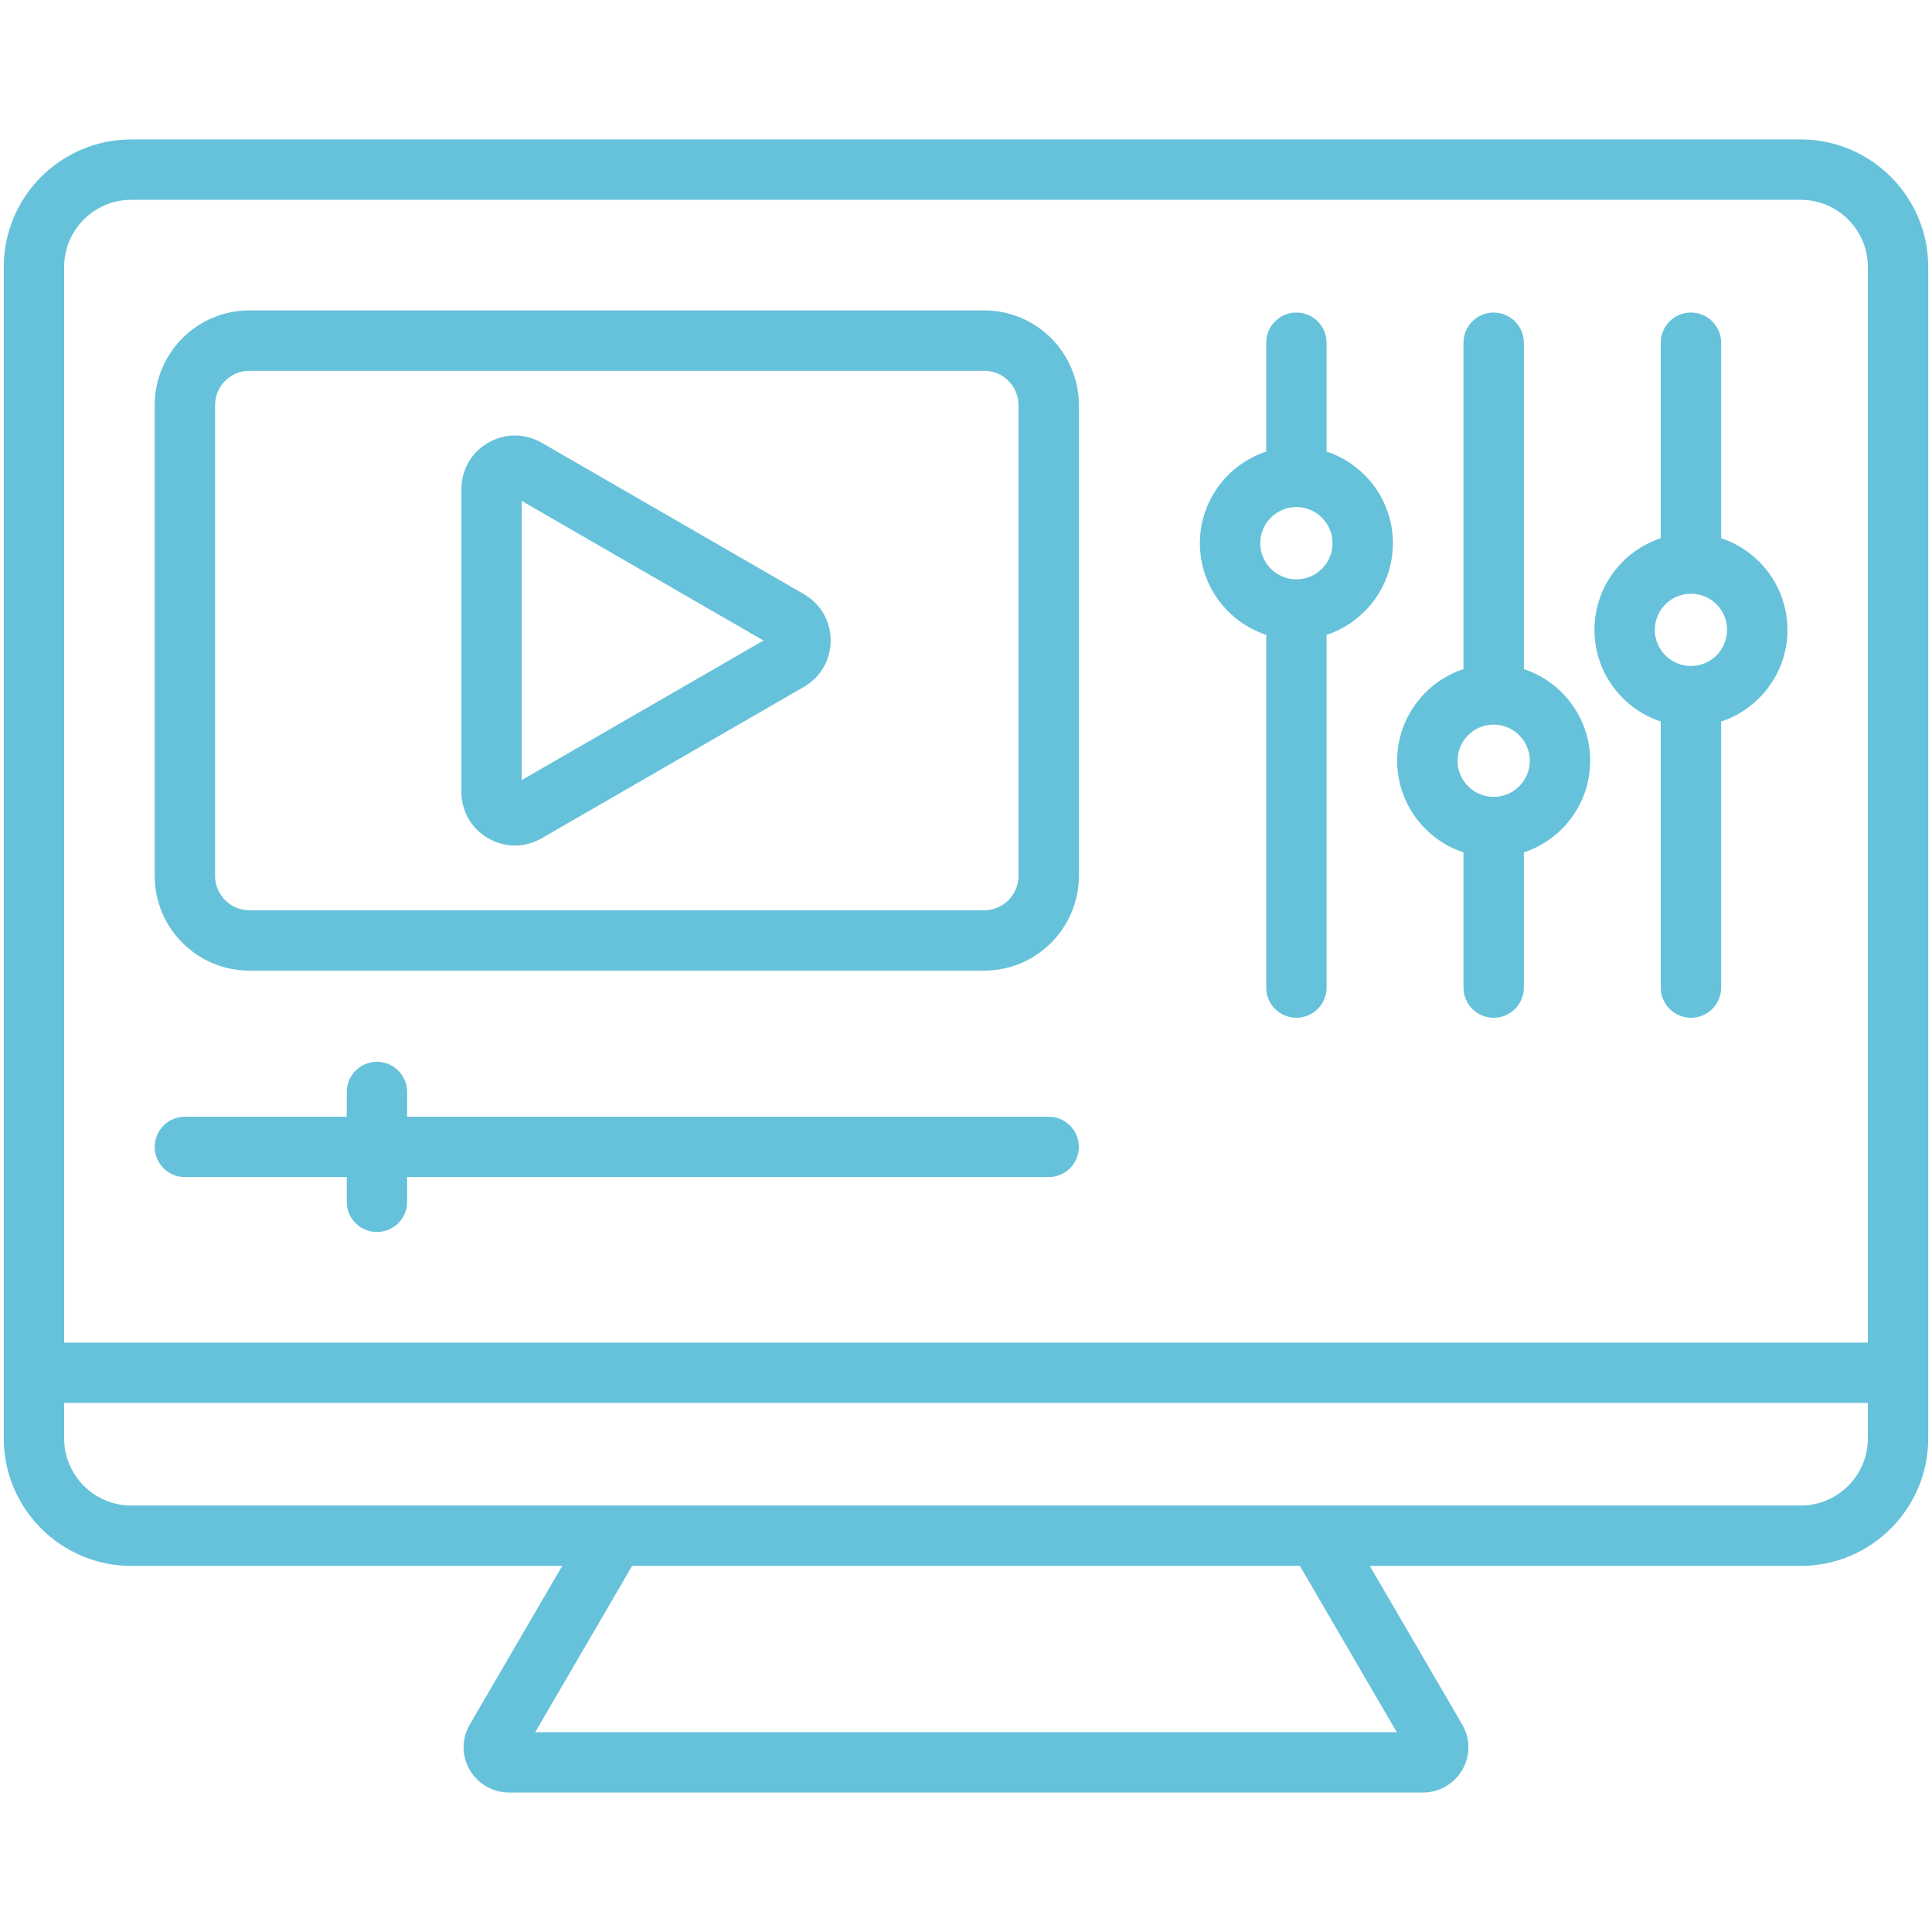
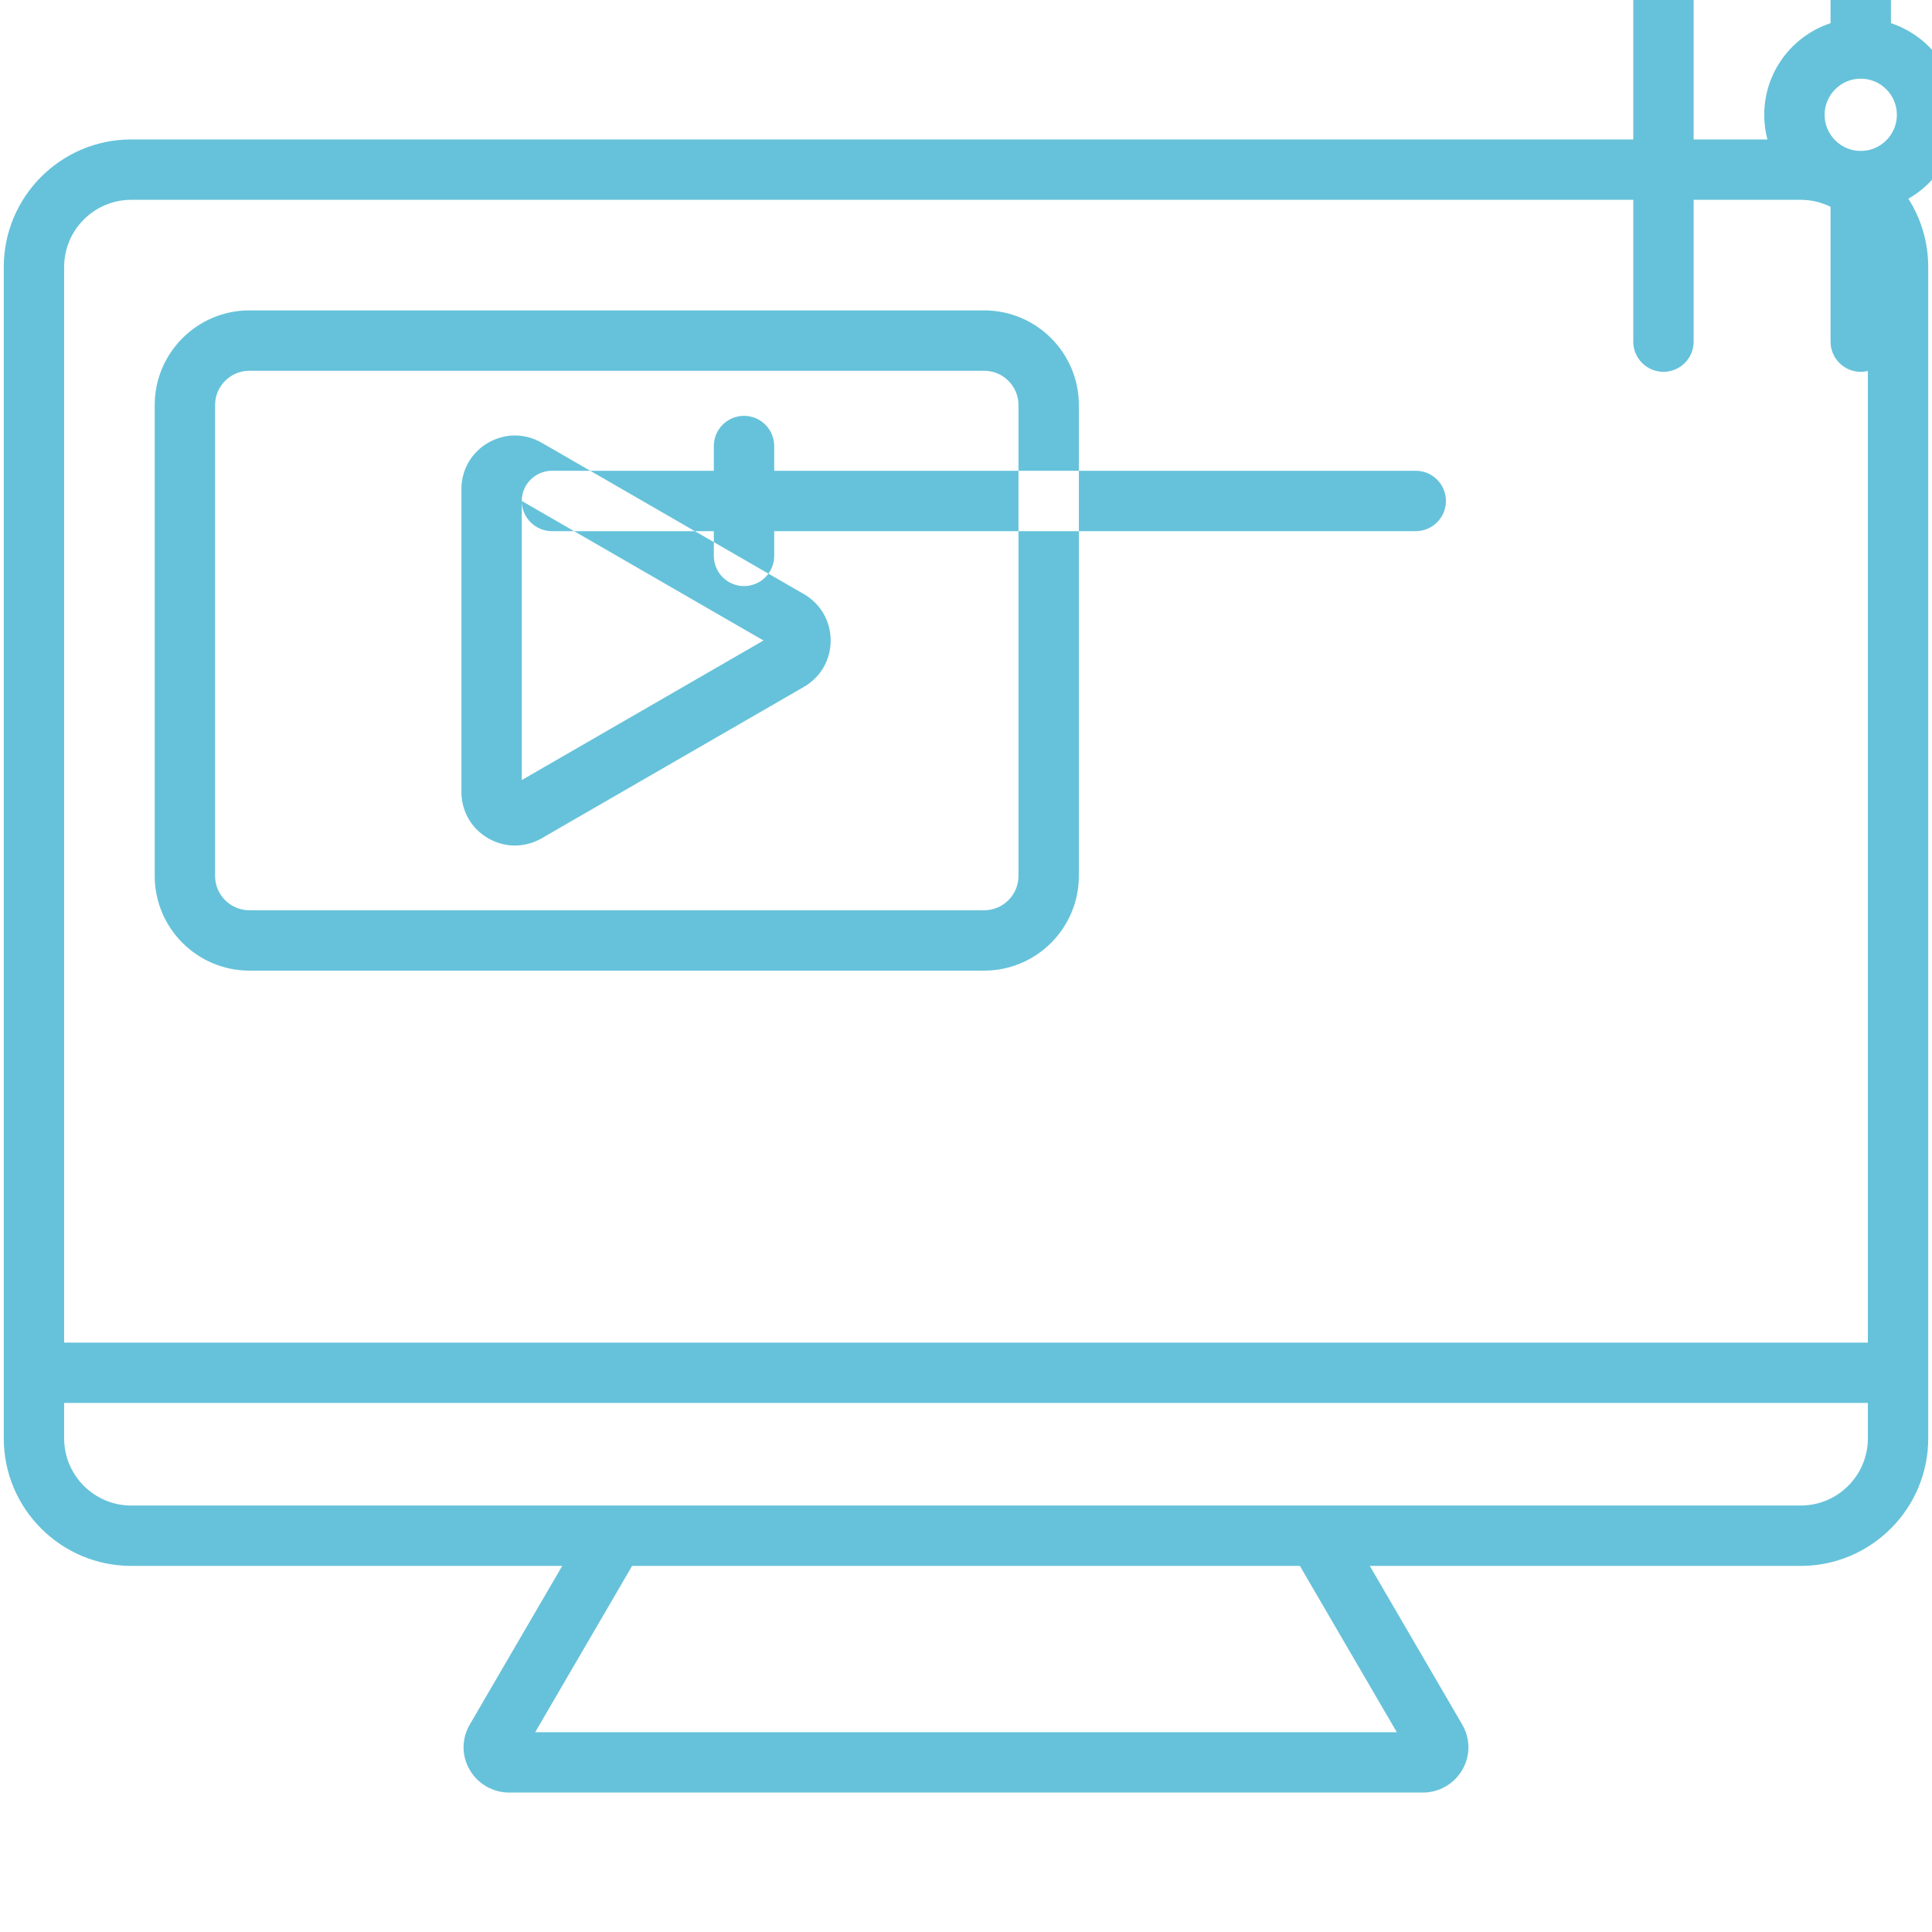
<svg xmlns="http://www.w3.org/2000/svg" version="1.1" height="300" width="300" viewBox="0 0 512 512" id="Layer_1">
  <g transform="matrix(1,0,0,1,0,0)" height="100%" width="100%">
-     <path stroke-opacity="1" stroke="none" data-original-color="#000000ff" fill-opacity="1" fill="#66c2da" d="m477.21 36.954h-442.421c-18.631 0-33.789 15.158-33.789 33.789v310.45c0 18.632 15.158 33.79 33.789 33.79h114.207l-24.481 42.008c-2.193 3.764-2.221 8.242-.074 11.978 2.154 3.748 6.158 6.076 10.449 6.076h242.22c4.291 0 8.295-2.328 10.448-6.076 2.147-3.736 2.12-8.214-.073-11.979l-24.479-42.008h114.204c18.632 0 33.79-15.158 33.79-33.79v-310.449c0-18.631-15.158-33.789-33.79-33.789zm-442.421 16h442.421c9.81 0 17.79 7.98 17.79 17.789v285.058h-478v-285.058c0-9.809 7.98-17.789 17.789-17.789zm335.374 406.092h-228.327l25.678-44.062h176.972zm107.047-60.063h-442.421c-9.809 0-17.789-7.98-17.789-17.79v-9.392h478v9.392c0 9.81-7.98 17.79-17.79 17.79zm-411.116-141.756h194.721c13.837 0 25.094-11.257 25.094-25.094v-124.783c0-13.836-11.257-25.093-25.094-25.093h-194.721c-13.837 0-25.094 11.257-25.094 25.093v124.783c0 13.837 11.257 25.094 25.094 25.094zm-9.094-149.877c0-5.014 4.079-9.093 9.094-9.093h194.721c5.015 0 9.094 4.079 9.094 9.093v124.783c0 5.014-4.079 9.094-9.094 9.094h-194.721c-5.015 0-9.094-4.08-9.094-9.094zm72.37 114.805c2.218 1.28 4.65 1.919 7.086 1.919 2.441 0 4.884-.643 7.111-1.93l69.476-40.11c4.44-2.563 7.091-7.159 7.09-12.295 0-5.134-2.651-9.729-7.09-12.29l-69.475-40.109c-4.449-2.569-9.757-2.574-14.198-.011-4.44 2.563-7.092 7.162-7.092 12.301v80.224c0 5.139 2.652 9.738 7.092 12.301zm8.908-89.394 64.056 36.981-64.056 36.981zm-97.278 171.18c0-4.418 3.582-8 8-8h42.895v-6.558c0-4.418 3.582-8 8-8s8 3.582 8 8v6.558h170.015c4.418 0 8 3.582 8 8s-3.582 8-8 8h-170.015v6.558c0 4.418-3.582 8-8 8s-8-3.582-8-8v-6.558h-42.895c-4.418 0-8-3.582-8-8zm294.557-135.698v93.476c0 4.418 3.582 8 8 8s8-3.582 8-8v-93.476c10.195-3.367 17.576-12.979 17.576-24.287s-7.381-20.921-17.576-24.288v-28.84c0-4.418-3.582-8-8-8s-8 3.582-8 8v28.839c-10.195 3.367-17.575 12.979-17.575 24.288s7.38 20.921 17.575 24.288zm8-33.864c5.28 0 9.576 4.296 9.576 9.576s-4.296 9.576-9.576 9.576-9.575-4.295-9.575-9.576 4.294-9.576 9.575-9.576zm44.282 91.513v35.827c0 4.418 3.582 8 8 8s8-3.582 8-8v-35.826c10.195-3.367 17.576-12.979 17.576-24.288s-7.381-20.921-17.576-24.288v-86.489c0-4.418-3.582-8-8-8s-8 3.582-8 8v86.489c-10.195 3.367-17.575 12.979-17.575 24.287s7.38 20.92 17.575 24.288zm8.001-33.863c5.28 0 9.575 4.295 9.575 9.576s-4.295 9.576-9.575 9.576-9.576-4.296-9.576-9.576 4.296-9.576 9.576-9.576zm44.282-.82v70.51c0 4.418 3.582 8 8 8s8-3.582 8-8v-70.51c10.195-3.367 17.576-12.979 17.576-24.287s-7.381-20.921-17.576-24.288v-51.806c0-4.418-3.582-8-8-8s-8 3.582-8 8v51.805c-10.195 3.367-17.576 12.979-17.576 24.288s7.381 20.921 17.576 24.288zm8-33.864c5.28 0 9.576 4.296 9.576 9.576s-4.296 9.576-9.576 9.576-9.576-4.295-9.576-9.576 4.296-9.576 9.576-9.576z" />
+     <path stroke-opacity="1" stroke="none" data-original-color="#000000ff" fill-opacity="1" fill="#66c2da" d="m477.21 36.954h-442.421c-18.631 0-33.789 15.158-33.789 33.789v310.45c0 18.632 15.158 33.79 33.789 33.79h114.207l-24.481 42.008c-2.193 3.764-2.221 8.242-.074 11.978 2.154 3.748 6.158 6.076 10.449 6.076h242.22c4.291 0 8.295-2.328 10.448-6.076 2.147-3.736 2.12-8.214-.073-11.979l-24.479-42.008h114.204c18.632 0 33.79-15.158 33.79-33.79v-310.449c0-18.631-15.158-33.789-33.79-33.789zm-442.421 16h442.421c9.81 0 17.79 7.98 17.79 17.789v285.058h-478v-285.058c0-9.809 7.98-17.789 17.789-17.789zm335.374 406.092h-228.327l25.678-44.062h176.972zm107.047-60.063h-442.421c-9.809 0-17.789-7.98-17.789-17.79v-9.392h478v9.392c0 9.81-7.98 17.79-17.79 17.79zm-411.116-141.756h194.721c13.837 0 25.094-11.257 25.094-25.094v-124.783c0-13.836-11.257-25.093-25.094-25.093h-194.721c-13.837 0-25.094 11.257-25.094 25.093v124.783c0 13.837 11.257 25.094 25.094 25.094zm-9.094-149.877c0-5.014 4.079-9.093 9.094-9.093h194.721c5.015 0 9.094 4.079 9.094 9.093v124.783c0 5.014-4.079 9.094-9.094 9.094h-194.721c-5.015 0-9.094-4.08-9.094-9.094zm72.37 114.805c2.218 1.28 4.65 1.919 7.086 1.919 2.441 0 4.884-.643 7.111-1.93l69.476-40.11c4.44-2.563 7.091-7.159 7.09-12.295 0-5.134-2.651-9.729-7.09-12.29l-69.475-40.109c-4.449-2.569-9.757-2.574-14.198-.011-4.44 2.563-7.092 7.162-7.092 12.301v80.224c0 5.139 2.652 9.738 7.092 12.301zm8.908-89.394 64.056 36.981-64.056 36.981zc0-4.418 3.582-8 8-8h42.895v-6.558c0-4.418 3.582-8 8-8s8 3.582 8 8v6.558h170.015c4.418 0 8 3.582 8 8s-3.582 8-8 8h-170.015v6.558c0 4.418-3.582 8-8 8s-8-3.582-8-8v-6.558h-42.895c-4.418 0-8-3.582-8-8zm294.557-135.698v93.476c0 4.418 3.582 8 8 8s8-3.582 8-8v-93.476c10.195-3.367 17.576-12.979 17.576-24.287s-7.381-20.921-17.576-24.288v-28.84c0-4.418-3.582-8-8-8s-8 3.582-8 8v28.839c-10.195 3.367-17.575 12.979-17.575 24.288s7.38 20.921 17.575 24.288zm8-33.864c5.28 0 9.576 4.296 9.576 9.576s-4.296 9.576-9.576 9.576-9.575-4.295-9.575-9.576 4.294-9.576 9.575-9.576zm44.282 91.513v35.827c0 4.418 3.582 8 8 8s8-3.582 8-8v-35.826c10.195-3.367 17.576-12.979 17.576-24.288s-7.381-20.921-17.576-24.288v-86.489c0-4.418-3.582-8-8-8s-8 3.582-8 8v86.489c-10.195 3.367-17.575 12.979-17.575 24.287s7.38 20.92 17.575 24.288zm8.001-33.863c5.28 0 9.575 4.295 9.575 9.576s-4.295 9.576-9.575 9.576-9.576-4.296-9.576-9.576 4.296-9.576 9.576-9.576zm44.282-.82v70.51c0 4.418 3.582 8 8 8s8-3.582 8-8v-70.51c10.195-3.367 17.576-12.979 17.576-24.287s-7.381-20.921-17.576-24.288v-51.806c0-4.418-3.582-8-8-8s-8 3.582-8 8v51.805c-10.195 3.367-17.576 12.979-17.576 24.288s7.381 20.921 17.576 24.288zm8-33.864c5.28 0 9.576 4.296 9.576 9.576s-4.296 9.576-9.576 9.576-9.576-4.295-9.576-9.576 4.296-9.576 9.576-9.576z" />
  </g>
</svg>